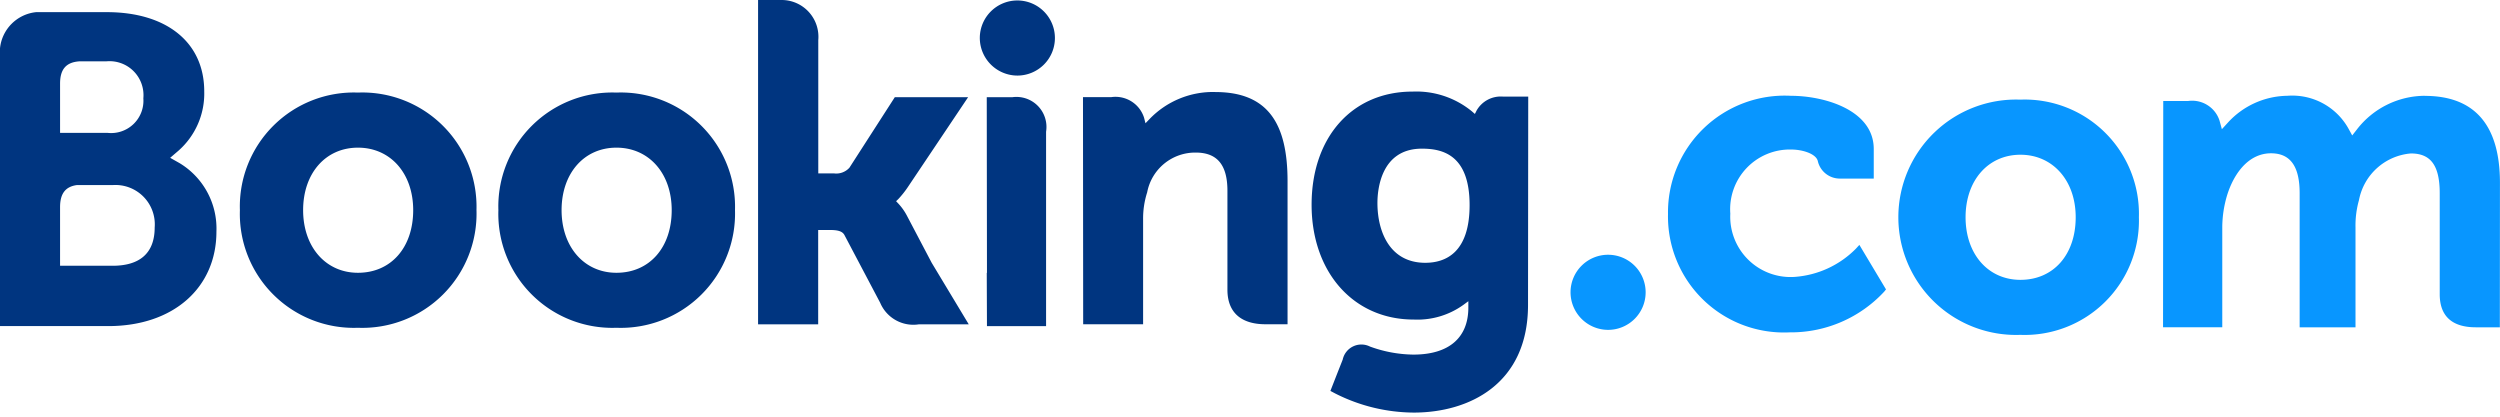
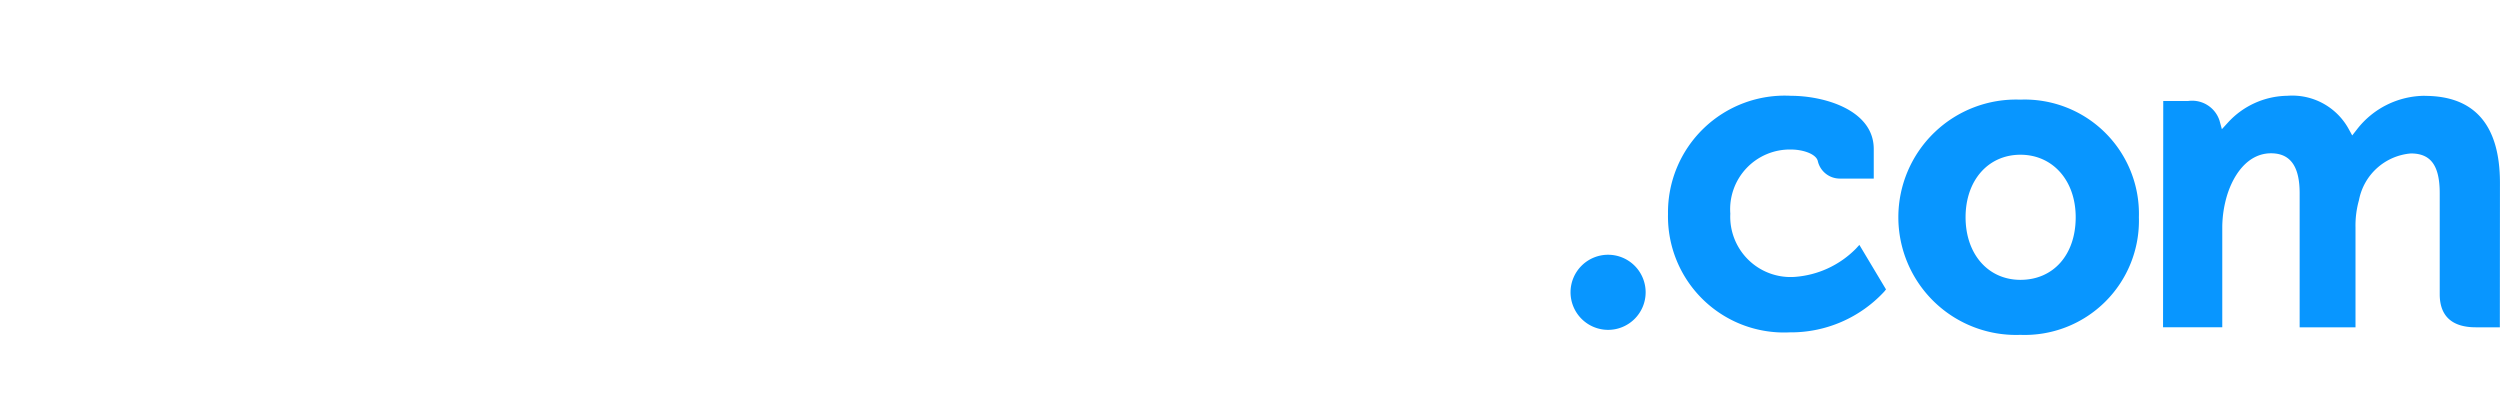
<svg xmlns="http://www.w3.org/2000/svg" id="Layer_1" data-name="Layer 1" viewBox="0 0 144 24">
-   <path d="M8.91,13.1a2.267,2.267,0,0,0-2.425-2.439H4.422c-.662.093-.962.5-.962,1.272v3.375l3.025,0C7.981,15.309,8.909,14.645,8.91,13.1ZM3.46,7.652H6.182A1.862,1.862,0,0,0,8.257,5.663,1.956,1.956,0,0,0,6.134,3.532H4.586c-.774.05-1.126.449-1.126,1.284Zm9.006,5.691c0,3.2-2.445,5.44-6.231,5.44H0v-16A2.329,2.329,0,0,1,2.08.7H6.158c3.406,0,5.606,1.717,5.606,4.562a4.386,4.386,0,0,1-1.485,3.418l-.478.41.547.309a4.4,4.4,0,0,1,2.118,3.948Zm72.183-1.529c0-2.911-1.572-3.251-2.749-3.251-2.377,0-2.56,2.394-2.56,3.128,0,1.667.72,3.446,2.754,3.446,1.166,0,2.555-.577,2.555-3.323Zm3.377-6.249-.012,12c0,4.576-3.417,6.2-6.583,6.2a10.113,10.113,0,0,1-4.542-1.111l-.258-.137.418-1.068.291-.736a1.1,1.1,0,0,1,1.571-.751,7.532,7.532,0,0,0,2.5.463c2.04,0,3.166-.965,3.166-2.711v-.365l-.291.215a4.538,4.538,0,0,1-2.858.842c-3.462,0-5.88-2.72-5.88-6.614s2.338-6.516,5.812-6.516a5.049,5.049,0,0,1,3.423,1.139l.171.149.1-.2a1.6,1.6,0,0,1,1.52-.8ZM38.69,12.105c0-2.12-1.312-3.6-3.183-3.6s-3.16,1.484-3.16,3.6,1.3,3.607,3.16,3.607c1.9,0,3.183-1.45,3.183-3.607Zm3.646,0a6.582,6.582,0,0,1-6.829,6.775,6.566,6.566,0,0,1-6.8-6.775,6.566,6.566,0,0,1,6.8-6.773A6.582,6.582,0,0,1,42.336,12.105Zm17.918,6.568V7.589A1.73,1.73,0,0,0,58.3,5.6l-1.463,0,.012,10.116h-.012l.012,3.069h3.405ZM70,5.3a5.076,5.076,0,0,0-3.794,1.565L65.98,7.1l-.08-.314a1.725,1.725,0,0,0-1.886-1.192H62.38l.011,13.083h3.452v-6.03a4.945,4.945,0,0,1,.234-1.568,2.817,2.817,0,0,1,2.794-2.291c1.16,0,1.829.615,1.829,2.2v5.7c0,1.355.84,1.989,2.189,1.989h1.274V10.435c0-3.306-1.12-5.133-4.16-5.133ZM52.249,12.444a3.206,3.206,0,0,0-.515-.729l-.119-.126.126-.121a5.44,5.44,0,0,0,.543-.681L55.762,5.6H51.54l-2.613,4.06a1.02,1.02,0,0,1-.894.327h-.9V2.311A2.12,2.12,0,0,0,45.051,0H43.665l0,18.681h3.462V13.247h.658c.425,0,.716.05.85.282l2.063,3.91a2.074,2.074,0,0,0,2.232,1.242H55.8l-2.135-3.545ZM23.8,12.105c0-2.12-1.309-3.6-3.182-3.6s-3.158,1.484-3.158,3.6,1.3,3.607,3.158,3.607c1.9,0,3.182-1.45,3.182-3.607Zm3.646,0a6.579,6.579,0,0,1-6.828,6.775,6.565,6.565,0,0,1-6.8-6.775,6.565,6.565,0,0,1,6.8-6.773,6.578,6.578,0,0,1,6.827,6.773ZM56.437,2.177A2.163,2.163,0,1,1,58.6,4.353,2.171,2.171,0,0,1,56.437,2.177Z" fill="#003580" />
  <path d="M106.9,14.324a5.507,5.507,0,0,1-3.549,1.627,3.476,3.476,0,0,1-3.685-3.644,3.44,3.44,0,0,1,3.491-3.695c.669,0,1.423.241,1.543.644l.017.069a1.3,1.3,0,0,0,1.263.961l1.948,0V8.583c0-2.249-2.851-3.065-4.771-3.065a6.724,6.724,0,0,0-7.08,6.816,6.682,6.682,0,0,0,7.006,6.81,7.332,7.332,0,0,0,5.451-2.349l.1-.125L107.1,14.106Zm32.771-8.806a4.969,4.969,0,0,0-3.914,1.939l-.269.344-.211-.384a3.705,3.705,0,0,0-3.526-1.9,4.718,4.718,0,0,0-3.423,1.544l-.348.38-.137-.5a1.659,1.659,0,0,0-1.812-1.123h-1.428l-.012,13.032h3.412V13.1a6.492,6.492,0,0,1,.188-1.525c.337-1.389,1.269-2.883,2.835-2.735.965.094,1.434.843,1.434,2.288v7.725h3.217V13.1a5.4,5.4,0,0,1,.2-1.574,3.322,3.322,0,0,1,2.989-2.687c1.091,0,1.662.62,1.662,2.289v5.819c0,1.317.772,1.906,2.08,1.906h1.383l.006-8.32c0-3.324-1.457-5.01-4.326-5.01Zm-23.3.221a6.779,6.779,0,1,0,0,13.549,6.582,6.582,0,0,0,6.829-6.775,6.581,6.581,0,0,0-6.829-6.774ZM90.463,16.826A2.163,2.163,0,1,1,92.623,19,2.167,2.167,0,0,1,90.463,16.826Zm25.914-.707c-1.863,0-3.16-1.484-3.16-3.606s1.3-3.6,3.16-3.6,3.183,1.483,3.183,3.6C119.56,14.669,118.28,16.119,116.377,16.119Z" fill="#0896ff" />
</svg>